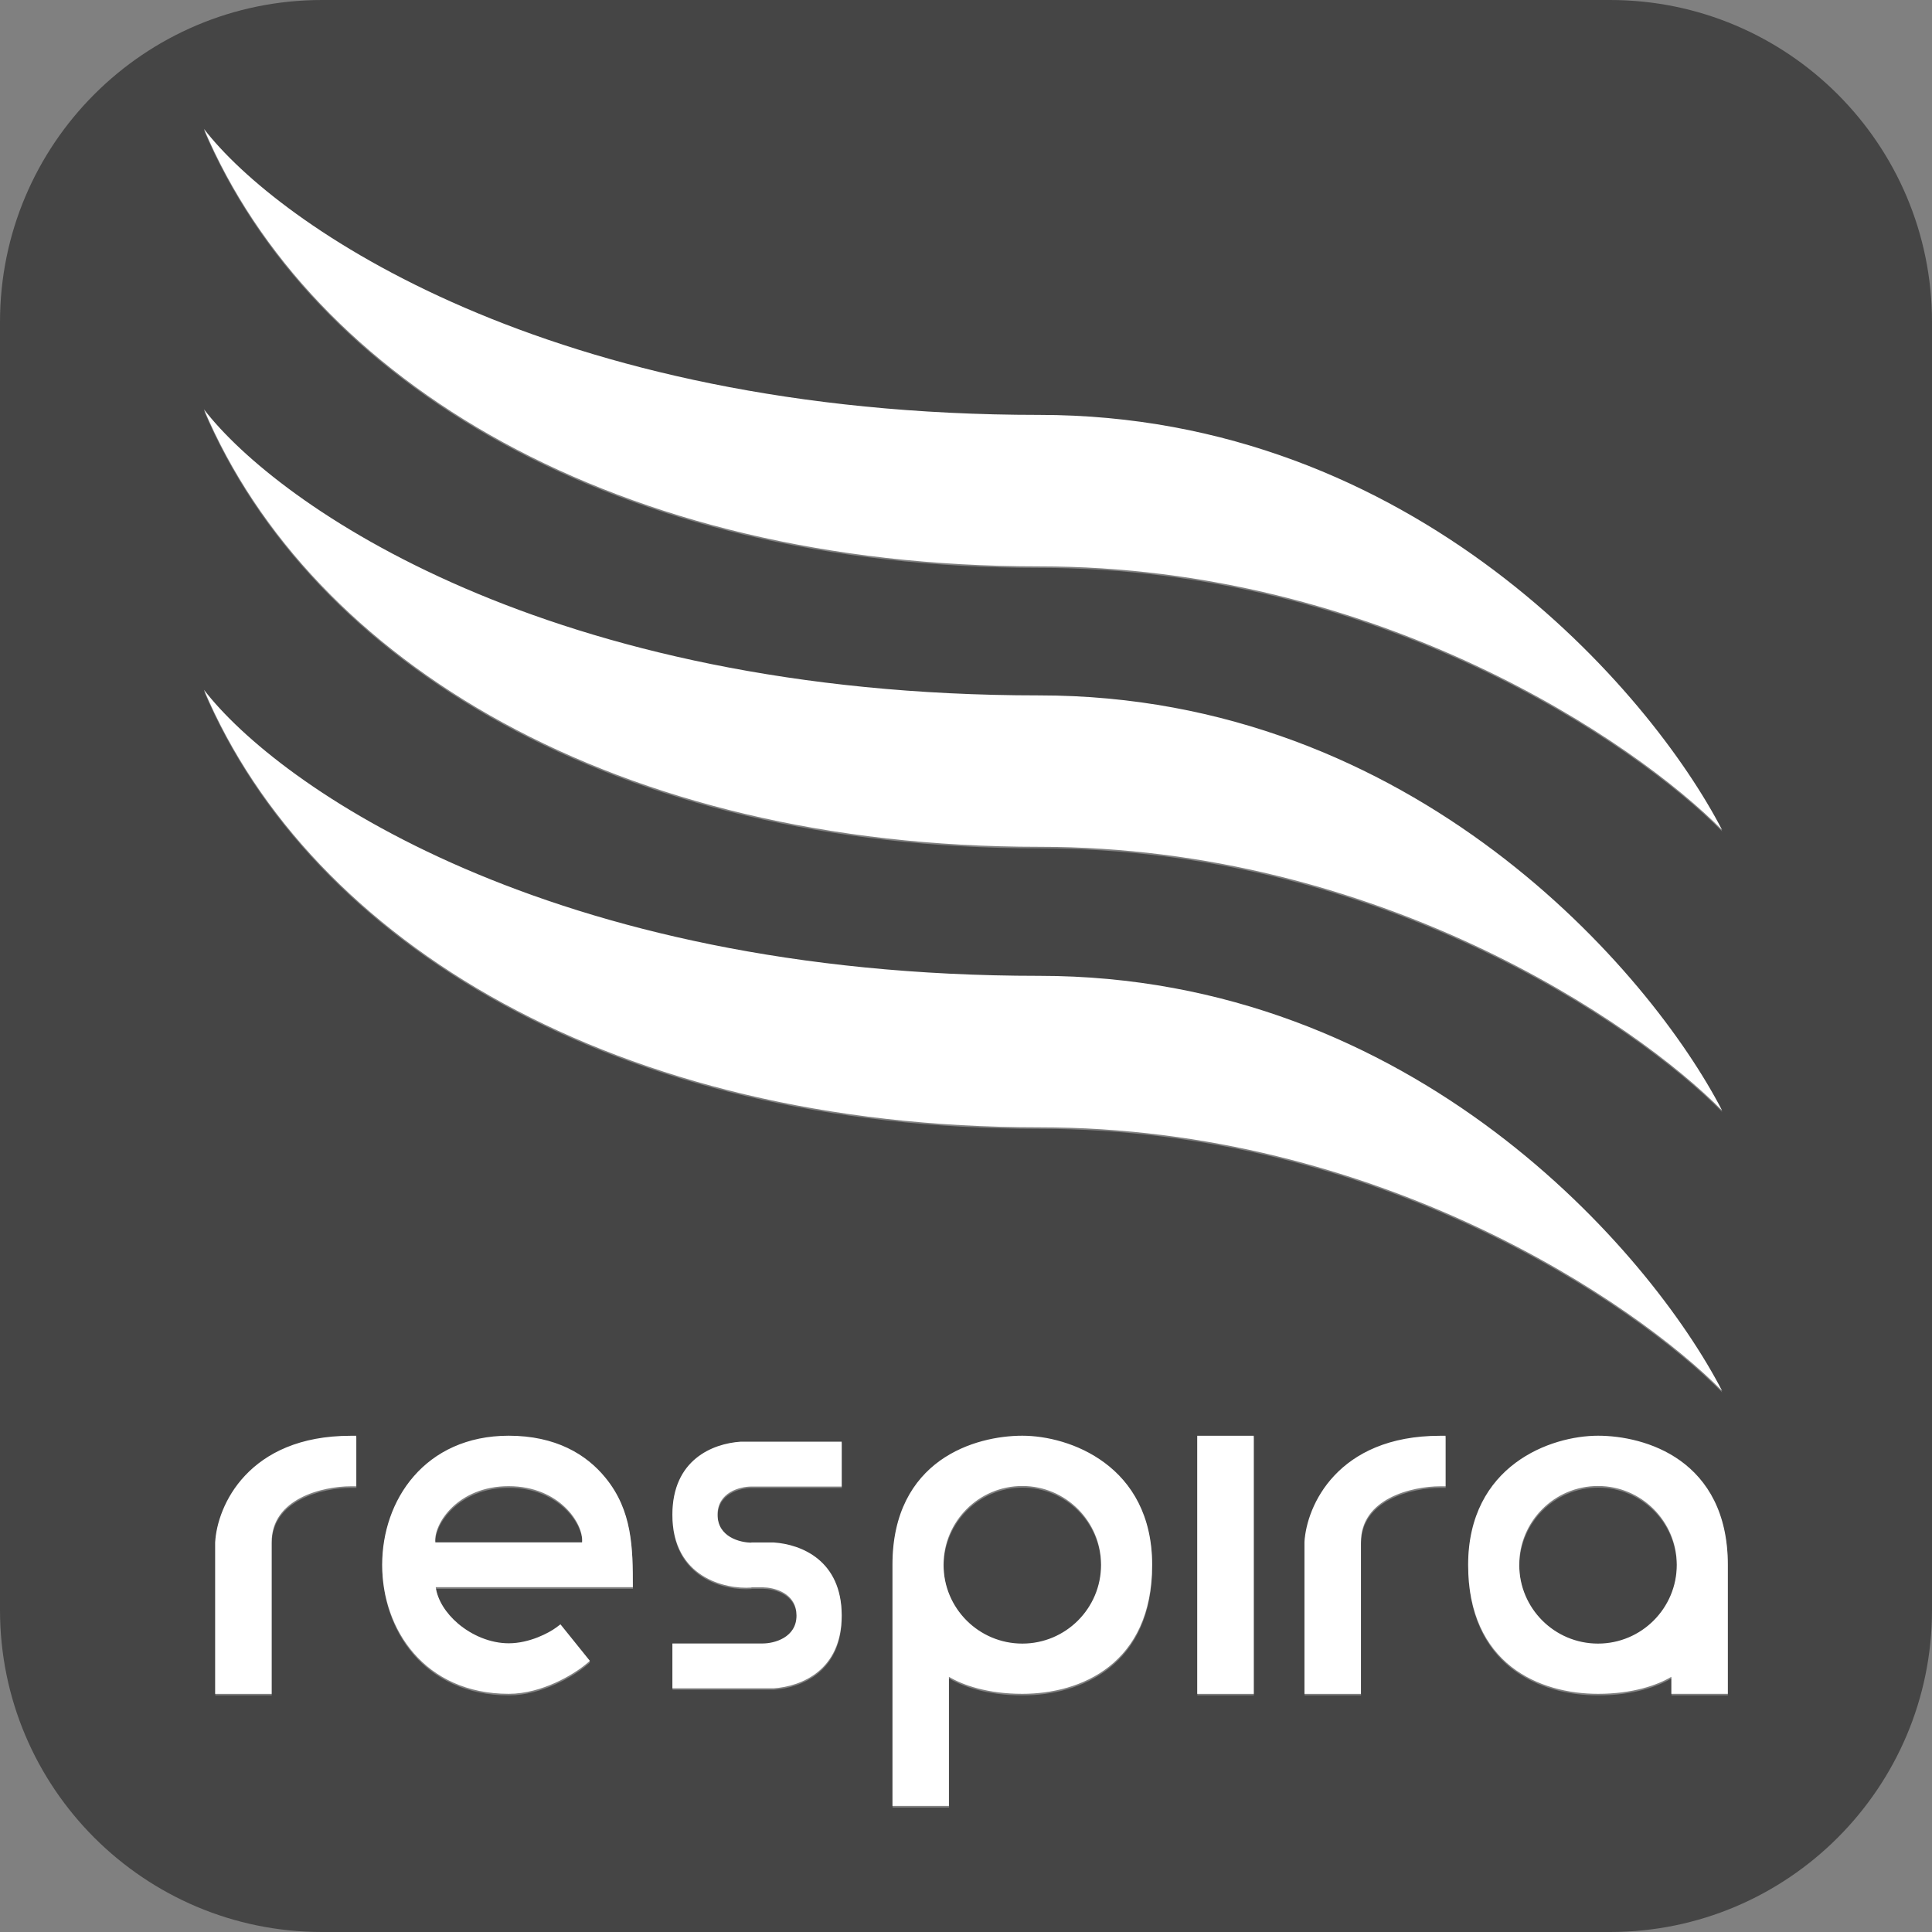
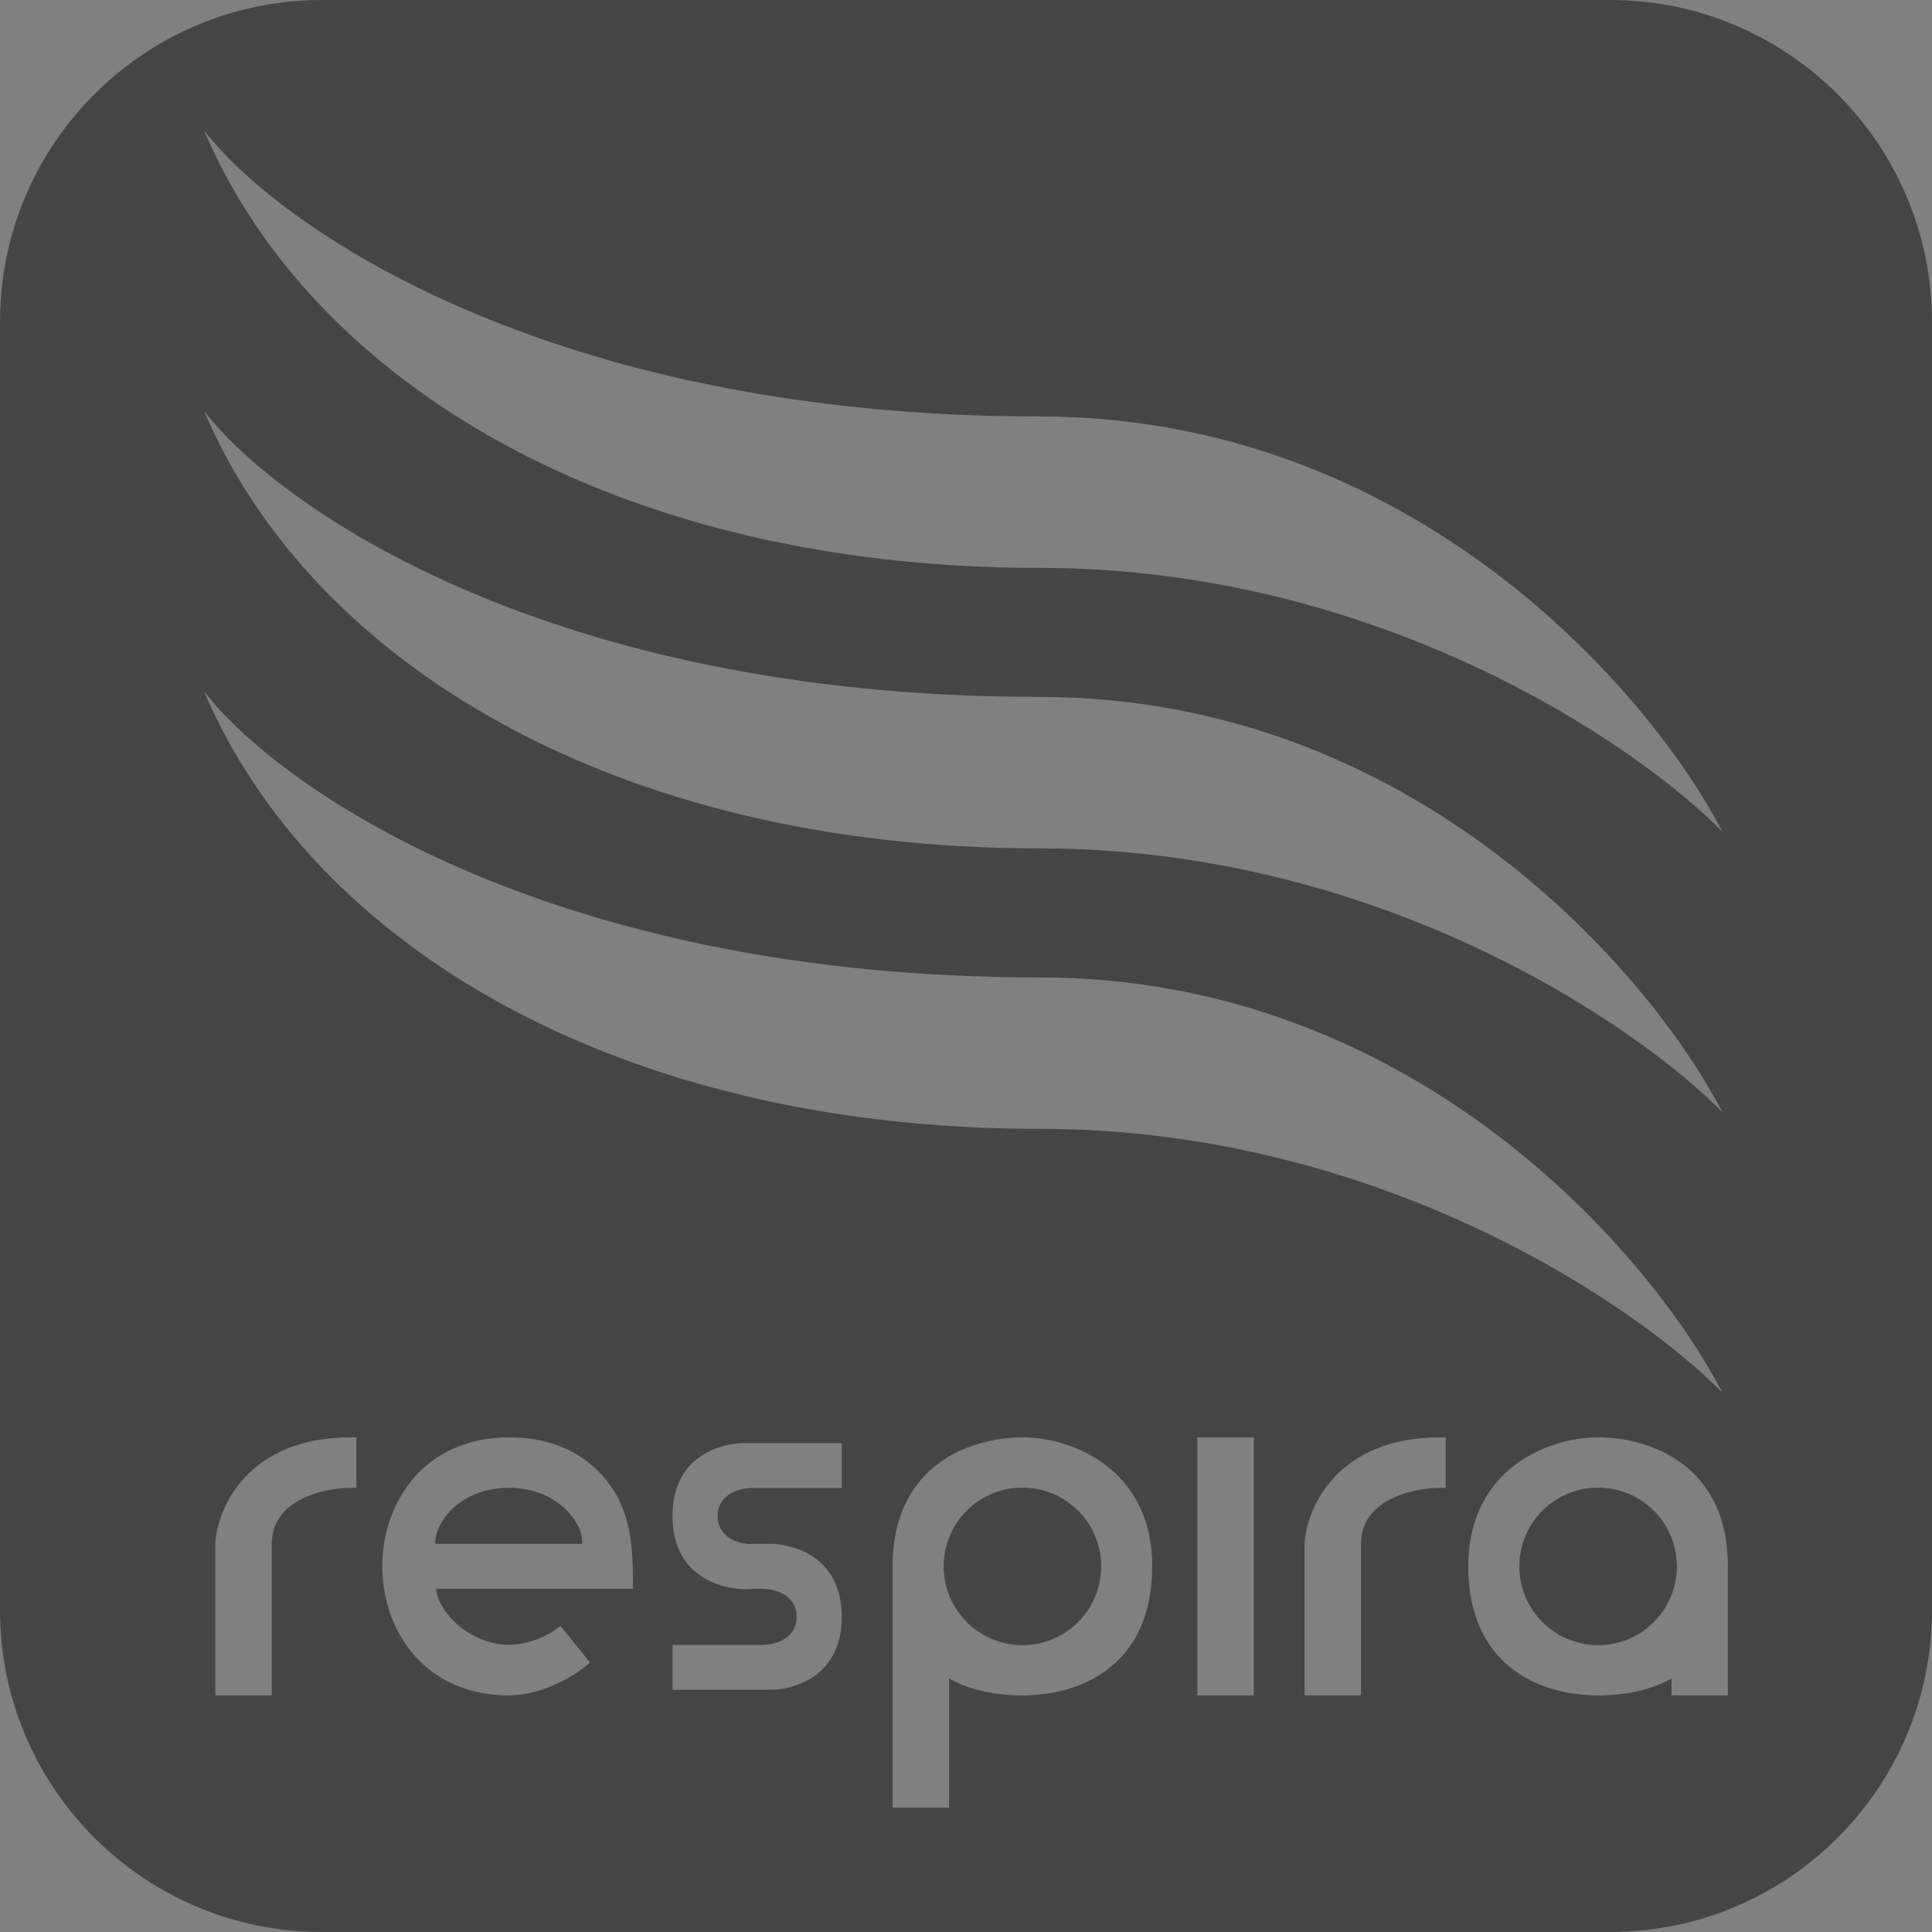
<svg xmlns="http://www.w3.org/2000/svg" width="32" height="32" viewBox="0 0 32 32" fill="none">
  <rect x="0" y="0" width="32" height="32" fill="#808080" stroke="none" />
  <path d="M26.667 0C29.612 0 32 2.388 32 5.333V26.667C32 29.612 29.612 32 26.667 32H5.333C2.388 32 0 29.612 0 26.667V5.333C0 2.388 2.388 0 5.333 0H26.667ZM16.935 23.807C16.548 23.807 16.012 23.903 15.57 24.22C15.124 24.54 14.784 25.081 14.784 25.944V29.939H15.719V27.8C15.945 27.934 16.352 28.081 16.935 28.081C17.415 28.081 17.953 27.961 18.371 27.631C18.793 27.297 19.084 26.758 19.084 25.944C19.084 25.125 18.743 24.586 18.299 24.255C17.859 23.927 17.325 23.807 16.935 23.807ZM5.81 23.807C4.964 23.807 4.409 24.095 4.062 24.464C3.717 24.83 3.583 25.27 3.566 25.567V28.081H4.501V25.572C4.501 25.208 4.707 24.979 4.978 24.837C5.252 24.693 5.586 24.644 5.81 24.644H5.903V23.807H5.81ZM8.428 23.807C7.735 23.807 7.207 24.074 6.855 24.477C6.506 24.88 6.332 25.414 6.332 25.943C6.332 26.473 6.505 27.008 6.855 27.41C7.207 27.814 7.734 28.081 8.428 28.081C8.707 28.081 8.978 27.998 9.2 27.898C9.422 27.799 9.602 27.677 9.702 27.595L9.772 27.536L9.285 26.931L9.213 26.984C9.098 27.07 8.774 27.244 8.428 27.244C8.126 27.244 7.82 27.115 7.589 26.918C7.386 26.745 7.25 26.529 7.219 26.315H10.484C10.484 25.658 10.475 25.047 10.031 24.503C9.714 24.114 9.204 23.807 8.428 23.807ZM19.832 23.807V28.081H20.768V23.807H19.832ZM23.852 23.807C23.007 23.807 22.451 24.095 22.104 24.464C21.759 24.83 21.625 25.27 21.608 25.567V28.081H22.543V25.572C22.543 25.208 22.749 24.979 23.02 24.837C23.294 24.693 23.629 24.644 23.852 24.644H23.945V23.807H23.852ZM26.469 23.807C26.079 23.807 25.544 23.928 25.105 24.255C24.661 24.586 24.32 25.125 24.319 25.943C24.319 26.757 24.61 27.297 25.032 27.631C25.451 27.961 25.988 28.081 26.469 28.081C27.051 28.081 27.459 27.934 27.685 27.8V28.081H28.619V25.943C28.619 25.08 28.279 24.54 27.833 24.22C27.392 23.903 26.855 23.807 26.469 23.807ZM12.266 23.903C11.806 23.935 11.139 24.201 11.139 25.111C11.139 26.151 12.011 26.35 12.447 26.319V26.315H12.634L12.712 26.32C12.909 26.343 13.195 26.455 13.195 26.78C13.195 27.151 12.821 27.245 12.634 27.245H11.139V27.988H12.815C13.275 27.957 13.942 27.69 13.942 26.78C13.942 25.87 13.275 25.604 12.815 25.572H12.447V25.576C12.26 25.576 11.887 25.482 11.887 25.111C11.887 24.74 12.26 24.647 12.447 24.646H13.943V23.903H12.266ZM16.935 24.64C17.655 24.64 18.239 25.224 18.239 25.944C18.239 26.664 17.655 27.249 16.935 27.249C16.215 27.249 15.63 26.664 15.63 25.944C15.63 25.224 16.214 24.64 16.935 24.64ZM26.47 24.64C27.19 24.64 27.774 25.224 27.774 25.944C27.774 26.664 27.19 27.249 26.47 27.249C25.75 27.249 25.166 26.664 25.165 25.944C25.165 25.224 25.749 24.64 26.47 24.64ZM8.427 24.643C9.267 24.643 9.673 25.262 9.643 25.572H7.212C7.181 25.263 7.587 24.643 8.427 24.643ZM3.38 11.45C5.156 15.631 10.204 18.697 17.215 18.697C22.824 18.697 27.093 21.608 28.526 23.064C27.342 20.772 23.422 16.189 17.215 16.189C9.064 16.188 4.595 13.03 3.38 11.45ZM3.38 6.806C5.156 10.986 10.204 14.052 17.215 14.052C22.824 14.052 27.093 16.963 28.526 18.419C27.342 16.127 23.422 11.543 17.215 11.543C9.064 11.543 4.596 8.385 3.38 6.806ZM3.38 2.16C5.156 6.341 10.204 9.406 17.215 9.406C22.824 9.406 27.093 12.318 28.526 13.773C27.342 11.482 23.422 6.898 17.215 6.898C9.064 6.898 4.596 3.74 3.38 2.16Z" fill="#454545" />
-   <path d="M16.933 23.78C17.323 23.78 17.857 23.901 18.297 24.229C18.741 24.559 19.083 25.098 19.083 25.917C19.083 26.731 18.792 27.271 18.369 27.605C17.95 27.935 17.413 28.055 16.933 28.055C16.35 28.055 15.943 27.908 15.717 27.773V29.912H14.782V25.917C14.782 25.053 15.123 24.514 15.569 24.193C16.011 23.877 16.546 23.78 16.933 23.78ZM5.901 24.618H5.808C5.584 24.618 5.25 24.667 4.976 24.811C4.705 24.954 4.499 25.182 4.499 25.547V28.056H3.564V25.542C3.581 25.244 3.715 24.805 4.06 24.439C4.407 24.07 4.962 23.781 5.808 23.781H5.901V24.618ZM20.766 28.056H19.83V23.781H20.766V28.056ZM23.943 24.618H23.851C23.627 24.618 23.292 24.667 23.018 24.811C22.747 24.954 22.541 25.182 22.541 25.547V28.056H21.606V25.542C21.623 25.244 21.757 24.805 22.102 24.439C22.449 24.07 23.005 23.781 23.851 23.781H23.943V24.618ZM8.426 23.78C9.202 23.78 9.712 24.087 10.029 24.477C10.473 25.02 10.482 25.631 10.482 26.289H7.217C7.248 26.503 7.384 26.719 7.587 26.892C7.818 27.088 8.124 27.218 8.426 27.218C8.773 27.218 9.096 27.043 9.211 26.958L9.283 26.904L9.771 27.51L9.7 27.568C9.6 27.651 9.42 27.772 9.198 27.872C8.976 27.972 8.705 28.055 8.426 28.055C7.732 28.055 7.206 27.788 6.854 27.384C6.503 26.981 6.33 26.447 6.33 25.917C6.33 25.387 6.503 24.853 6.854 24.451C7.206 24.047 7.733 23.78 8.426 23.78ZM26.468 23.78C26.854 23.78 27.39 23.877 27.831 24.193C28.277 24.514 28.618 25.053 28.618 25.917V28.055H27.683V27.773C27.457 27.908 27.05 28.055 26.468 28.055C25.987 28.055 25.449 27.935 25.03 27.605C24.608 27.271 24.317 26.731 24.317 25.917C24.318 25.098 24.659 24.559 25.102 24.229C25.542 23.901 26.078 23.78 26.468 23.78ZM13.941 24.622H12.446C12.259 24.622 11.885 24.715 11.885 25.087C11.885 25.458 12.258 25.55 12.445 25.551V25.548H12.815C13.274 25.579 13.941 25.846 13.941 26.756C13.941 27.666 13.274 27.932 12.815 27.964H11.137V27.221H12.633C12.82 27.221 13.193 27.127 13.193 26.756C13.193 26.43 12.907 26.319 12.71 26.296L12.633 26.291H12.446V26.295C12.01 26.326 11.137 26.127 11.137 25.087C11.137 24.176 11.805 23.91 12.265 23.879H13.941V24.622ZM16.933 24.613C16.212 24.613 15.628 25.198 15.628 25.918C15.628 26.638 16.212 27.223 16.933 27.223C17.653 27.223 18.237 26.638 18.237 25.918C18.237 25.198 17.653 24.613 16.933 24.613ZM26.468 24.613C25.747 24.613 25.163 25.198 25.163 25.918C25.163 26.638 25.747 27.223 26.468 27.223C27.188 27.223 27.772 26.638 27.773 25.918C27.772 25.198 27.188 24.613 26.468 24.613ZM8.425 24.616C7.584 24.616 7.179 25.236 7.21 25.546H9.641C9.671 25.236 9.265 24.616 8.425 24.616ZM3.378 11.425C4.593 13.004 9.061 16.163 17.213 16.163C23.42 16.163 27.34 20.746 28.524 23.038C27.091 21.582 22.822 18.672 17.213 18.672C10.202 18.672 5.154 15.606 3.378 11.425ZM3.378 6.78C4.594 8.36 9.062 11.518 17.213 11.518C23.42 11.518 27.34 16.102 28.524 18.394C27.091 16.938 22.822 14.026 17.213 14.026C10.202 14.026 5.154 10.961 3.378 6.78ZM3.378 2.135C4.594 3.714 9.062 6.872 17.213 6.872C23.42 6.872 27.34 11.456 28.524 13.748C27.091 12.293 22.822 9.381 17.213 9.381C10.202 9.381 5.154 6.315 3.378 2.135Z" fill="white" />
</svg>